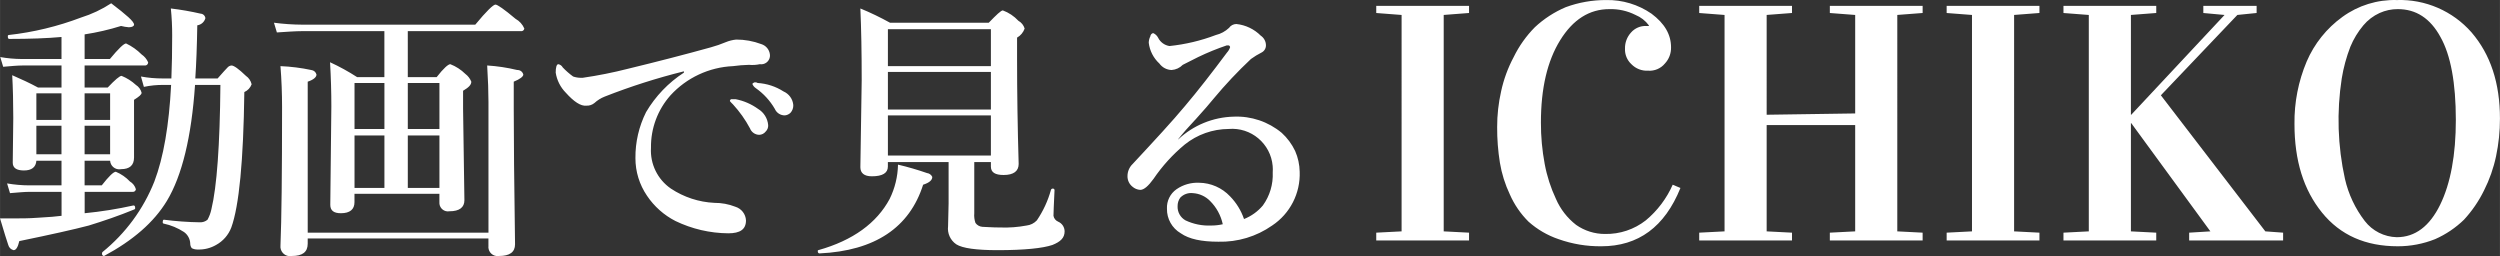
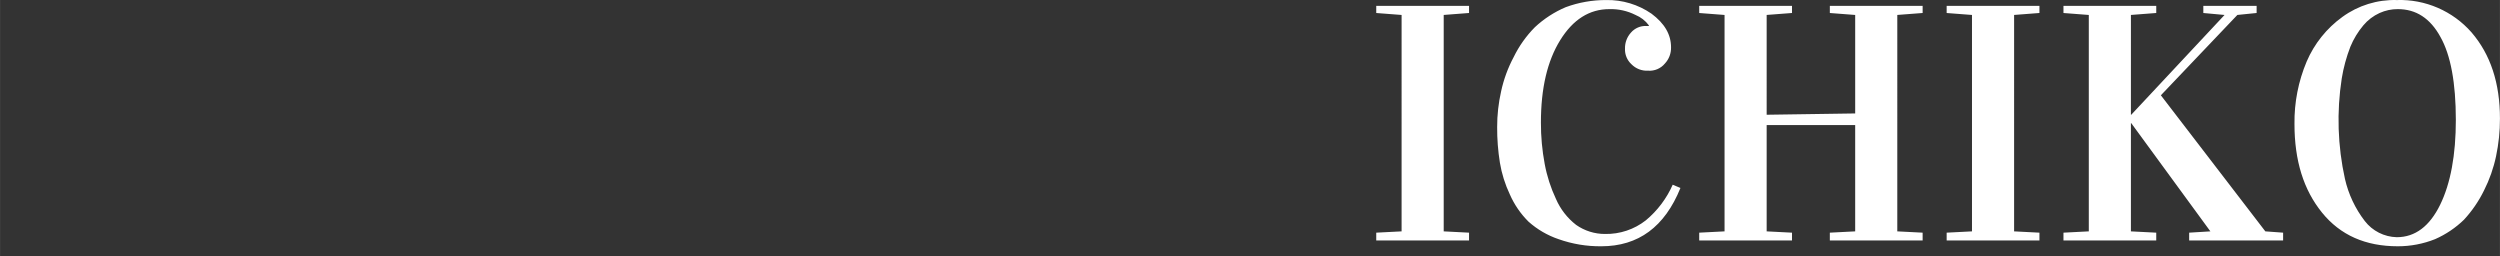
<svg xmlns="http://www.w3.org/2000/svg" id="a" width="136.106mm" height="13.947mm" viewBox="0 0 385.812 39.536">
  <rect x="0" y="0" width="385.812" height="39.536" fill="#333333" stroke="none" />
  <defs>
    <style>.d{fill:#fff;fill-rule:evenodd;}</style>
  </defs>
  <path id="b" class="d" d="M226.711,37.107v-1.2l-3.91-.2V2.306l3.91-.3V.907h-14.321v1.1l3.911,.3V35.706l-3.911,.2v1.2h14.321Zm4.761-12c.283,1.696,.8,3.346,1.536,4.9,.688,1.568,1.665,2.993,2.881,4.2,1.348,1.201,2.924,2.12,4.634,2.7,2.118,.752,4.352,1.124,6.6,1.1,5.721,0,9.792-2.999,12.213-9l-1.194-.5c-.941,2.129-2.361,4.012-4.151,5.5-1.791,1.401-4.01,2.144-6.284,2.1-1.599,.008-3.16-.481-4.469-1.4-1.357-1.051-2.426-2.427-3.11-4-.809-1.718-1.394-3.533-1.74-5.4-.396-2.11-.592-4.253-.584-6.4,0-5.3,.991-9.5,2.971-12.7s4.511-4.8,7.592-4.8c1.4-.04,2.787,.27,4.037,.9,.818,.337,1.529,.89,2.057,1.6v.1h-.407c-.889-.034-1.747,.333-2.335,1-.626,.68-.963,1.576-.94,2.5-.039,.907,.323,1.785,.99,2.4,.671,.688,1.606,1.053,2.565,1,.994,.078,1.964-.332,2.6-1.1,.632-.677,.974-1.574,.952-2.5,0-2-1.007-3.7-3.021-5.2C252.814,.695,250.372-.04,247.883,.006c-2.131-.008-4.247,.364-6.247,1.1-1.761,.745-3.376,1.794-4.773,3.1-1.331,1.346-2.433,2.899-3.263,4.6-.889,1.668-1.543,3.452-1.942,5.3-.408,1.805-.613,3.649-.609,5.5-.01,1.843,.131,3.683,.423,5.502Zm45.081,12v-1.2l-3.911-.2V19.306h13.661v16.4l-3.911,.2v1.2h14.321v-1.2l-3.91-.2V2.306l3.91-.3V.907h-14.321v1.1l3.911,.3v15.2l-13.661,.2V2.306l3.911-.3V.907h-14.32v1.1l3.91,.3V35.706l-3.91,.2v1.2h14.32Zm38.187,0v-1.2l-3.91-.2V2.306l3.91-.3V.907h-14.32v1.1l3.91,.3V35.706l-3.91,.2v1.2h14.32Zm18.027,0v-1.2l-3.91-.2V19.006h.051l12.213,16.7-3.275,.2v1.2h14.5v-1.2l-2.743-.2-16.123-21,11.807-12.4,2.971-.3V.907h-8.225v1.1l3.276,.3-14.4,15.4h-.051V2.306l3.91-.3V.907h-14.32v1.1l3.91,.3V35.706l-3.91,.2v1.2h14.319Zm25.581-4.3c2.835,3.5,6.733,5.2,11.693,5.2,1.974,.004,3.93-.369,5.764-1.1,1.652-.727,3.161-1.743,4.456-3,1.24-1.344,2.279-2.859,3.085-4.5,.85-1.678,1.477-3.46,1.866-5.3,.401-1.907,.602-3.851,.6-5.8,0-5.5-1.46-9.9-4.379-13.3-2.904-3.312-7.139-5.146-11.541-5-3.007-.083-5.957,.831-8.391,2.6-2.434,1.756-4.343,4.142-5.523,6.9-1.279,3.037-1.919,6.305-1.878,9.6-.004,5.699,1.413,10.199,4.248,13.699Zm3.047-20.7c.273-1.676,.72-3.317,1.333-4.9,.495-1.196,1.172-2.31,2.006-3.3,.682-.811,1.536-1.46,2.5-1.9,.882-.398,1.839-.603,2.806-.6,2.809,0,5.006,1.4,6.589,4.3,1.582,2.8,2.374,7.1,2.374,12.8,0,5.4-.809,9.8-2.425,13.1s-3.847,5-6.691,5c-1.939-.046-3.754-.964-4.938-2.5-1.477-1.921-2.521-4.138-3.06-6.5-1.125-5.091-1.292-10.347-.494-15.499Z" />
-   <path id="c" class="d" d="M34.009,13.107c-.082,9.3-.547,15.7-1.394,19.2-.118,.56-.318,1.099-.595,1.6-.33,.281-.756,.424-1.189,.4-1.852-.029-3.7-.163-5.537-.4-.123,0-.185,.1-.185,.4-.016,.094,.047,.184,.141,.2h.003c1.117,.234,2.181,.676,3.137,1.3,.585,.417,.941,1.082,.964,1.8-.003,.255,.084,.503,.246,.7,.299,.148,.631,.218,.964,.2,.97,.027,1.929-.215,2.769-.7,1.084-.589,1.92-1.547,2.358-2.7,1.2-3.3,1.873-10.3,2.01-20.9,.524-.229,.932-.663,1.128-1.2-.12-.529-.435-.993-.882-1.3-1.135-1.1-1.873-1.6-2.215-1.6-.236,.015-.457,.123-.615,.3-.219,.2-.732,.8-1.538,1.7h-3.446c.151-2.2,.253-4.9,.308-8.2,.599-.084,1.091-.517,1.251-1.1-.043-.382-.354-.678-.738-.7-1.516-.349-3.049-.616-4.594-.8,.142,1.396,.21,2.798,.205,4.2,0,2.399-.041,4.6-.123,6.6h-1.374c-1.114,.002-2.226-.099-3.322-.3l.451,1.6c1.011-.215,2.043-.315,3.076-.3h1.128c-.315,6.2-1.176,11.2-2.584,14.9-1.69,4.263-4.452,8.018-8.018,10.9-.039,.06-.061,.129-.062,.2-.035,.184,.084,.361,.267,.4h.041c4.47-2.4,7.7-5.2,9.7-8.5,2.351-3.9,3.8-9.9,4.347-17.9h3.917Zm-17.021,11.699c.049,.779,.72,1.372,1.499,1.323,.061-.004,.122-.012,.183-.023,1.339,0,2.008-.601,2.009-1.8V15.407c.78-.5,1.169-.8,1.169-1.1-.13-.498-.445-.927-.881-1.2-.647-.598-1.398-1.072-2.215-1.4-.287,0-.998,.6-2.133,1.8h-3.569v-3.4h9.27c.258,.035,.495-.146,.53-.403,.004-.032,.005-.064,.003-.097-.215-.485-.561-.901-1-1.2-.696-.7-1.508-1.275-2.4-1.7-.342,0-1.175,.8-2.5,2.4h-3.9v-3.8c1.904-.29,3.782-.725,5.62-1.3,.397,.102,.802,.169,1.21,.2,.533,0,.8-.2,.8-.4,0-.5-1.176-1.5-3.527-3.3-1.442,.945-3.009,1.686-4.655,2.2-3.605,1.369-7.368,2.276-11.2,2.7-.078,.033-.12,.118-.1,.2,0,.3,.075,.4,.226,.4,3.185,0,5.872-.1,8.059-.3v3.4H3.333c-1.106-.009-2.21-.108-3.3-.3l.451,1.5c1.176-.1,2.174-.2,2.994-.2h6.009v3.4h-3.63c-1.285-.7-2.611-1.3-3.978-1.9,.109,2,.164,4.199,.164,6.6l-.082,6.9c0,.8,.574,1.199,1.722,1.2,1.2,0,1.843-.501,1.928-1.5h3.876v3.8H4.487c-1.14-.006-2.277-.105-3.4-.3l.451,1.5c1.217-.1,2.242-.2,3.076-.2h4.881v3.7c-.697,.101-1.935,.2-3.712,.3-1.34,.1-2.584,.1-3.732,.1H0c.629,2.1,1.053,3.5,1.271,4.1,.102,.399,.419,.708,.821,.8,.355,0,.649-.4,.882-1.4,4.867-1.001,8.438-1.8,10.715-2.4,2.276-.7,4.631-1.5,7.065-2.5,.078-.033,.12-.118,.1-.2,0-.3-.089-.4-.266-.4-2.482,.552-4.996,.953-7.527,1.2v-3.3h7.372c.249,.044,.486-.123,.53-.372,.002-.01,.003-.019,.004-.028-.141-.505-.472-.935-.923-1.2-.61-.648-1.351-1.16-2.174-1.5-.356,0-1.081,.7-2.174,2.1h-2.646v-3.8h3.938v.002Zm-3.938-5.4h3.938v4.4h-3.938v-4.4Zm0-5h3.938v4.1h-3.938v-4.1Zm-7.444,5h3.876v4.4h-3.876v-4.4Zm0-5h3.876v4.1h-3.876v-4.1Zm62.2,15.5v1.3c-.053,.73,.496,1.365,1.227,1.418,.111,.008,.223,.002,.332-.018,1.531,0,2.3-.6,2.3-1.7l-.205-14.1v-2.8c.847-.5,1.271-.9,1.271-1.4-.192-.477-.512-.892-.923-1.2-.662-.652-1.451-1.163-2.317-1.5-.315,0-1.019,.6-2.112,2h-4.451V4.807h17.432c.256,.048,.502-.12,.55-.376,.002-.008,.003-.017,.004-.024-.271-.637-.748-1.165-1.354-1.5-1.777-1.5-2.809-2.2-3.1-2.2-.342,0-1.381,1-3.118,3.1h-26.659c-1.475-.007-2.947-.107-4.409-.3l.451,1.5c1.559-.1,2.851-.2,3.876-.2h12.715v7.1h-4.2c-1.338-.865-2.736-1.634-4.184-2.3,.137,2.4,.2,4.6,.2,6.8l-.164,15.2c0,.9,.547,1.3,1.641,1.3,1.4,0,2.092-.6,2.092-1.7v-1.3h13.105Zm-13.1-17.099h4.614v7.1h-4.614v-7.1Zm4.614,8.1v8.1h-4.614v-8.1h4.614Zm3.609,8.1v-8.1h4.881v8.1h-4.881Zm0-9.1v-7.1h4.881v7.1h-4.881Zm12.449,18c-.111,.775,.429,1.494,1.205,1.605,.145,.021,.291,.019,.435-.006,1.641,0,2.461-.6,2.461-1.8-.137-9.4-.2-16.4-.2-20.9v-4.2c.985-.4,1.477-.8,1.477-1.1-.105-.43-.502-.725-.944-.7-1.521-.368-3.072-.603-4.634-.7,.136,2.2,.2,4.1,.2,5.6v20.2h-27.895V12.606c.9-.3,1.354-.7,1.354-1.1-.092-.379-.412-.659-.8-.7-1.566-.334-3.158-.535-4.758-.6,.164,2.101,.246,4.2,.246,6.3,0,10.3-.082,17.4-.246,21.4-.083,.812,.507,1.538,1.319,1.621,.149,.016,.299,.008,.445-.021,1.627,0,2.44-.6,2.44-1.9v-.8h27.891v1.1h.004ZM113.194,15.307h-.349c-.13,.04-.215,.164-.205,.3,.146,.177,.304,.344,.472,.5,1.027,1.118,1.909,2.361,2.625,3.7,.227,.597,.797,.994,1.436,1,.386-.013,.747-.195,.984-.5,.271-.26,.414-.626,.39-1-.088-1.035-.668-1.966-1.559-2.5-1.033-.745-2.216-1.257-3.466-1.5h-.328Zm3.384-2.6c-.119-.022-.241,.015-.328,.1-.088,.023-.142,.111-.123,.2,.111,.244,.289,.452,.512,.6,1.199,.841,2.199,1.933,2.933,3.2,.268,.619,.884,1.015,1.559,1,.324-.031,.628-.173,.861-.4,.297-.327,.452-.759,.431-1.2-.082-.926-.665-1.731-1.518-2.1-1.195-.763-2.563-1.21-3.978-1.3-.103-.068-.225-.103-.349-.1h0Zm-16.878,4.6c-1.102,2.203-1.665,4.637-1.641,7.1-.004,2.069,.618,4.091,1.785,5.8,1.107,1.652,2.618,2.994,4.388,3.9,2.546,1.23,5.334,1.88,8.162,1.9,1.818,0,2.728-.6,2.728-2-.052-.975-.708-1.813-1.641-2.1-1.032-.404-2.132-.607-3.24-.6-2.393-.115-4.71-.876-6.706-2.2-2.06-1.415-3.227-3.806-3.076-6.3-.044-2.981,1.032-5.872,3.014-8.1,2.492-2.715,5.957-4.333,9.639-4.5,.823-.113,1.652-.181,2.482-.2,.556,.052,1.116,.019,1.661-.1,.737,.119,1.431-.382,1.551-1.118,.02-.127,.023-.255,.007-.382-.087-.751-.61-1.379-1.333-1.6-1.239-.466-2.552-.703-3.876-.7-.55,.056-1.089,.19-1.6,.4-.754,.317-1.529,.585-2.318,.8-3.965,1.1-8.217,2.2-12.756,3.3-2.311,.591-4.652,1.058-7.013,1.4h-.287c-.405,0-.807-.068-1.19-.2-.575-.417-1.111-.886-1.6-1.4-.139-.261-.387-.444-.677-.5-.274,0-.41,.5-.41,1.3,.18,1.172,.725,2.257,1.558,3.1,1.258,1.4,2.318,2.1,3.179,2,.445,.023,.884-.12,1.23-.4,.468-.429,1.01-.768,1.6-1,3.985-1.565,8.068-2.868,12.223-3.9v.2c-2.395,1.553-4.395,3.641-5.845,6.1h.002Zm53.218,7.7v.7c0,.9,.656,1.3,1.968,1.3,1.545,0,2.318-.6,2.318-1.7-.164-5.6-.246-11-.246-16.3v-3.2c.547-.309,.963-.807,1.169-1.4-.151-.511-.498-.942-.964-1.2-.664-.714-1.486-1.262-2.4-1.6-.287,0-1.011,.7-2.173,1.9h-15.242c-1.48-.822-3.007-1.557-4.573-2.2,.137,3.101,.206,6.8,.205,11.1l-.205,13.4c0,.9,.588,1.4,1.764,1.4,1.654,0,2.481-.5,2.481-1.5v-.7h9.372v6.4l-.082,3.5c-.137,1.099,.355,2.181,1.272,2.8,.943,.6,3.069,.9,6.378,.9,4.156,0,6.972-.3,8.449-.8,1.258-.5,1.887-1.1,1.887-2.1-.003-.655-.396-1.245-1-1.5-.376-.16-.646-.498-.718-.9,0-.4,.054-1.7,.164-4-.028-.139-.163-.229-.303-.201-.002,0-.004,0-.005,0-.115,.01-.213,.09-.246,.2-.463,1.675-1.197,3.263-2.174,4.7-.42,.45-.988,.734-1.6,.8-1.325,.248-2.673,.349-4.02,.3-1.408,0-2.331-.1-2.768-.1-.434-.025-.834-.246-1.087-.6-.167-.481-.23-.992-.185-1.5v-7.9h2.564Zm-15.894-1.001v-6.2h15.894v6.2h-15.894Zm0-7.1v-5.8h15.894v5.8h-15.894Zm0-6.7V4.507h15.894v5.7h-15.894Zm6.029,16.5c-1.467-.509-2.959-.942-4.47-1.3-.035,1.84-.476,3.65-1.292,5.3-1.983,3.7-5.654,6.4-11.013,7.9-.043,.017-.074,.055-.082,.1,0,.3,.1,.4,.287,.4,8.559-.4,13.884-4,15.976-10.6,.943-.3,1.414-.701,1.415-1.2-.149-.33-.461-.559-.821-.6h0Zm41.385-8.201c1.354-1.499,2.311-2.6,2.871-3.3,1.788-2.148,3.706-4.186,5.743-6.1,.518-.378,1.067-.712,1.64-1,.416-.209,.678-.635,.677-1.1,0-.602-.301-1.164-.8-1.5-1.013-1.016-2.346-1.651-3.773-1.8-.451,.007-.87,.229-1.128,.6-.569,.538-1.269,.917-2.031,1.1-2.302,.875-4.708,1.446-7.157,1.7-.765-.118-1.424-.604-1.763-1.3-.163-.314-.432-.562-.759-.7-.236,.057-.41,.258-.431,.5-.158,.31-.242,.652-.246,1,.148,1.229,.73,2.363,1.641,3.2,.44,.607,1.136,.978,1.886,1,.653-.046,1.267-.33,1.723-.8,.971-.5,1.764-.9,2.379-1.2,1.432-.689,2.904-1.29,4.409-1.8h.164c.156-.033,.31,.066,.343,.222,.005,.026,.007,.052,.006,.078-.098,.297-.259,.57-.472,.8-2.311,3.1-4.484,5.9-6.521,8.3-1.915,2.3-4.594,5.2-8.039,8.9-.518,.496-.807,1.184-.8,1.9-.006,.621,.274,1.211,.759,1.6,.336,.298,.762,.474,1.21,.5,.574,0,1.257-.6,2.05-1.7,1.349-1.985,2.972-3.77,4.82-5.3,1.921-1.54,4.305-2.386,6.767-2.4,3.456-.3,6.501,2.258,6.801,5.714,.029,.328,.031,.658,.008,.986,.085,1.822-.45,3.62-1.518,5.1-.781,.931-1.782,1.652-2.912,2.1-.448-1.312-1.184-2.508-2.153-3.5-1.241-1.321-2.967-2.079-4.779-2.1-1.24-.058-2.465,.294-3.486,1-.975,.68-1.532,1.812-1.476,3-.031,1.56,.785,3.014,2.132,3.8,1.285,.9,3.22,1.3,5.8,1.3,2.965,.079,5.877-.797,8.306-2.5,2.764-1.838,4.373-4.982,4.245-8.3-.019-1.103-.257-2.19-.7-3.2-.502-1.06-1.206-2.011-2.072-2.8-2.078-1.727-4.724-2.618-7.423-2.5-3.178,.078-6.215,1.324-8.532,3.5h-.041c.711-.9,1.586-1.9,2.625-3h.007Zm2.461,16.3c-1.365,.062-2.724-.214-3.958-.8-.786-.446-1.254-1.297-1.21-2.2-.005-.466,.138-.921,.41-1.3,.504-.526,1.225-.785,1.949-.7,1,.06,1.942,.487,2.645,1.2,.991,.984,1.675,2.234,1.969,3.6-.592,.137-1.198,.204-1.805,.2h0Z" />
</svg>